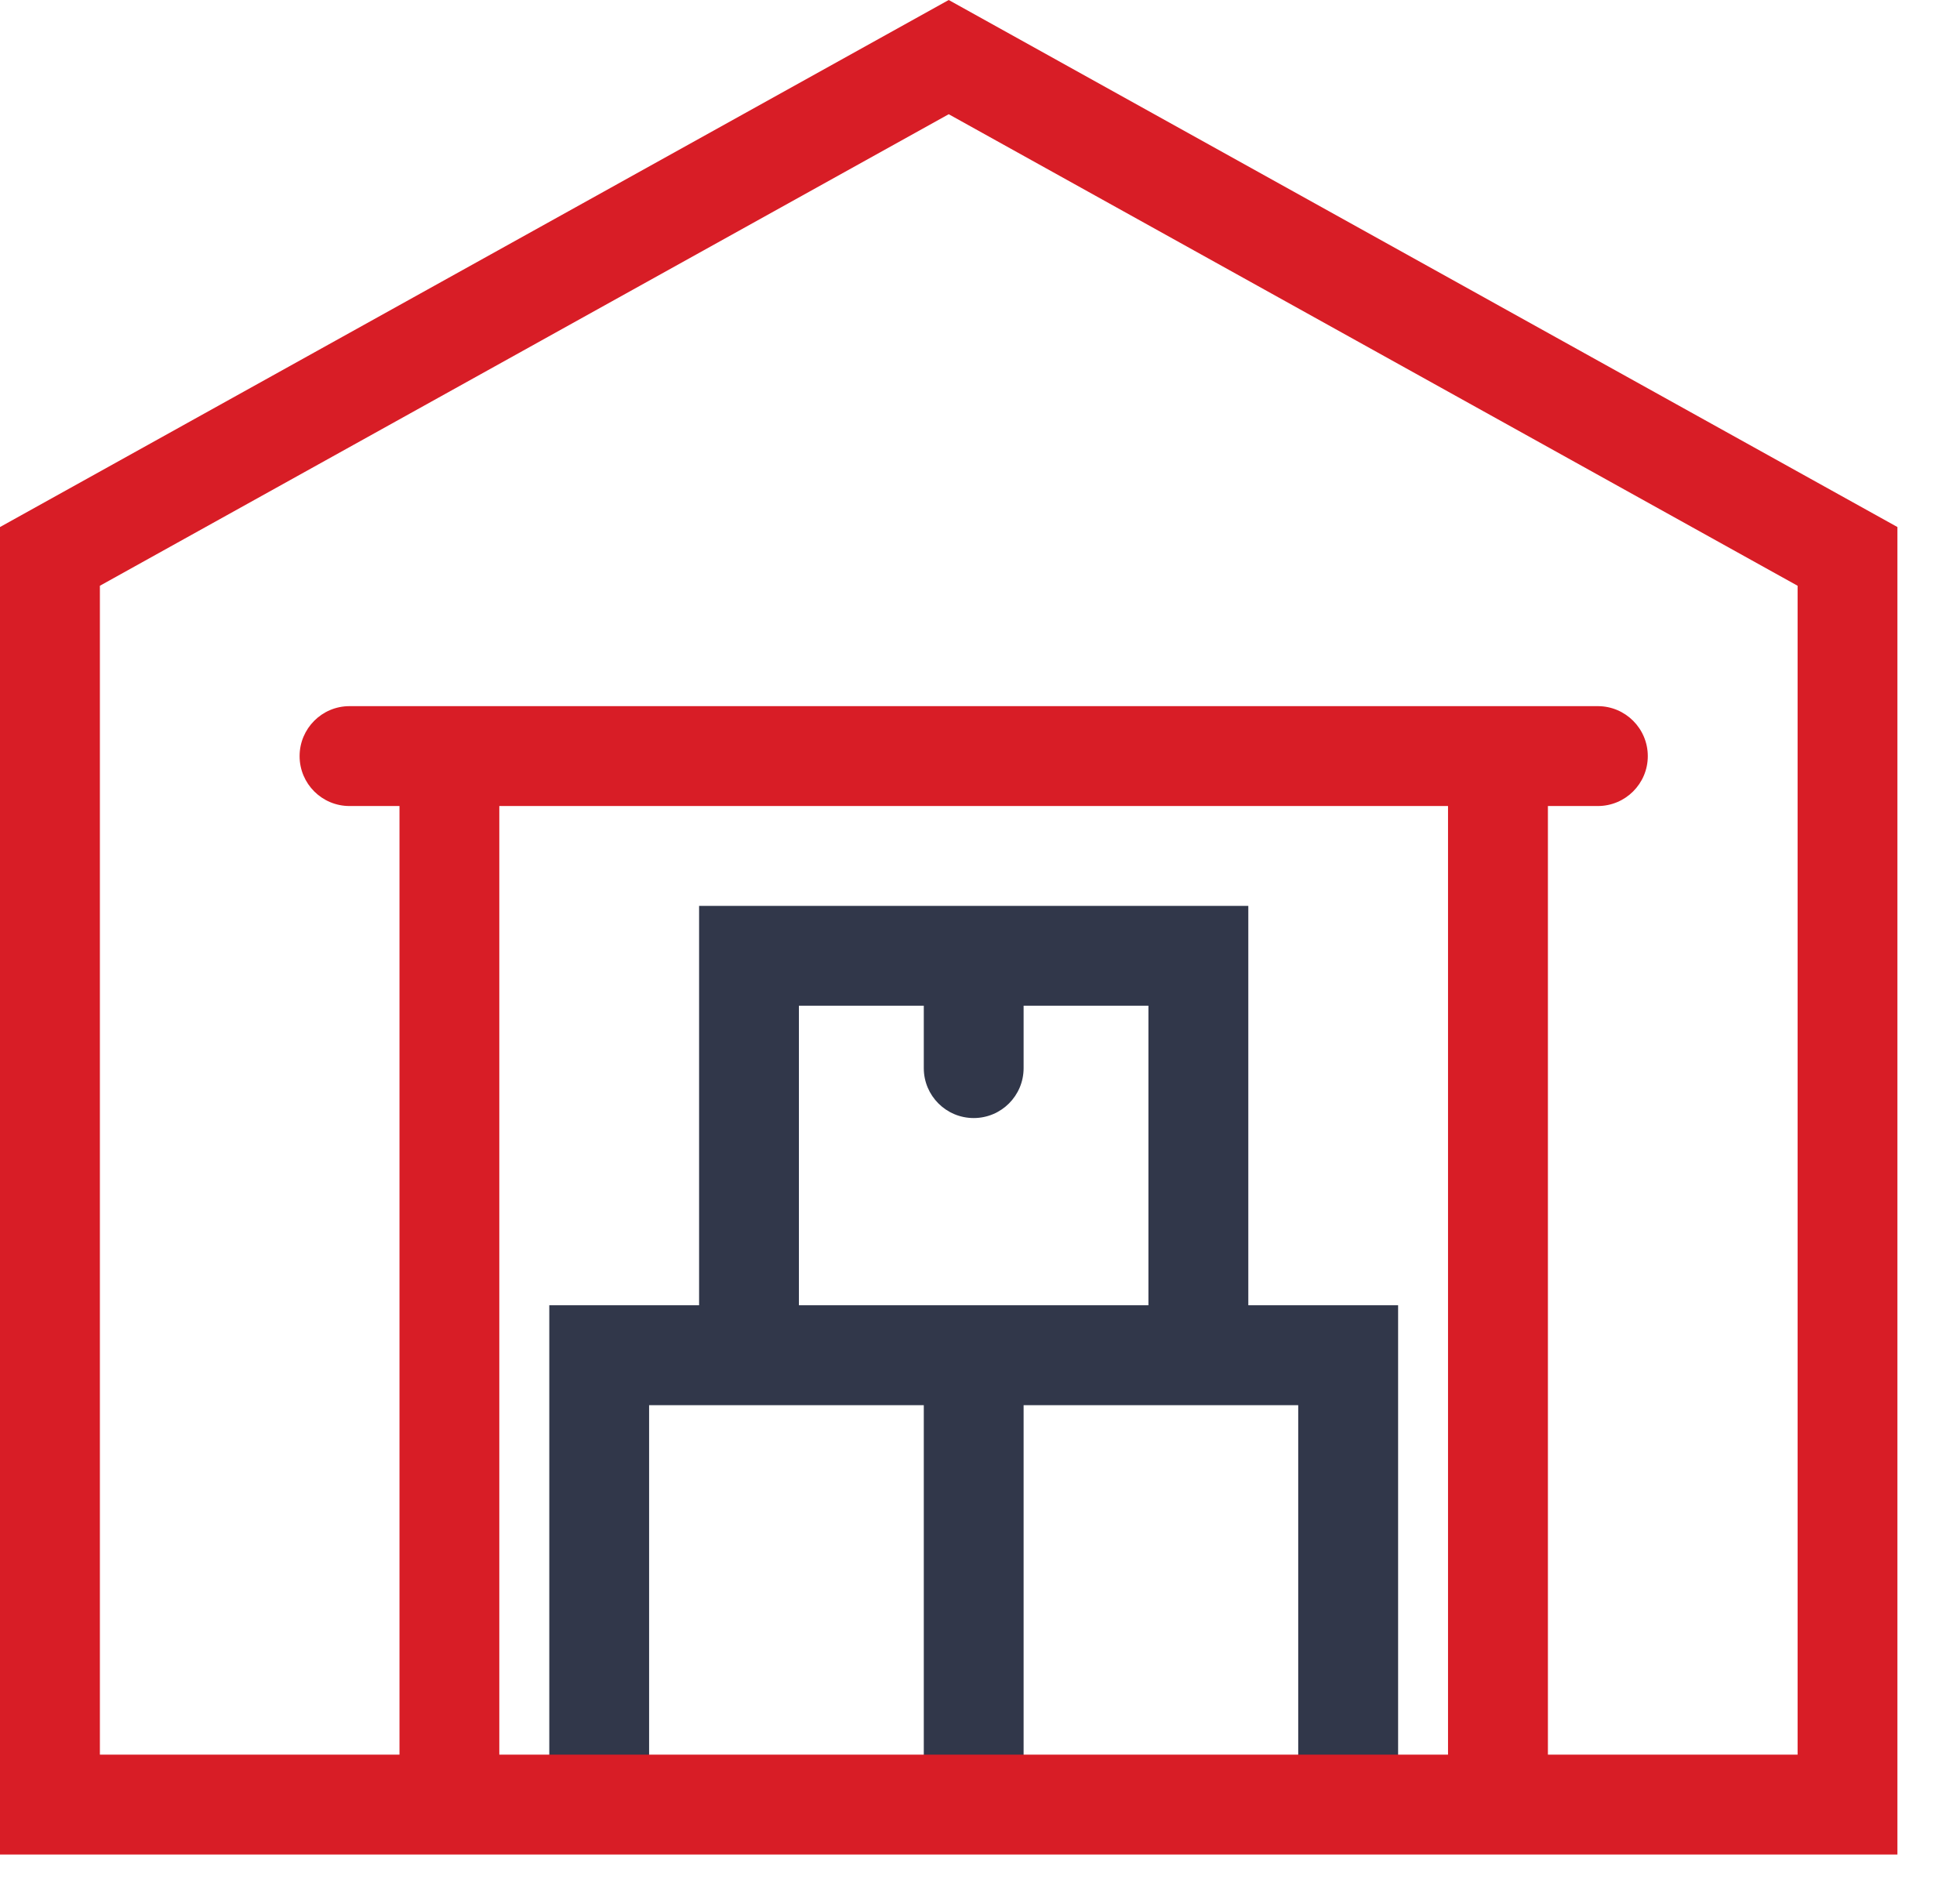
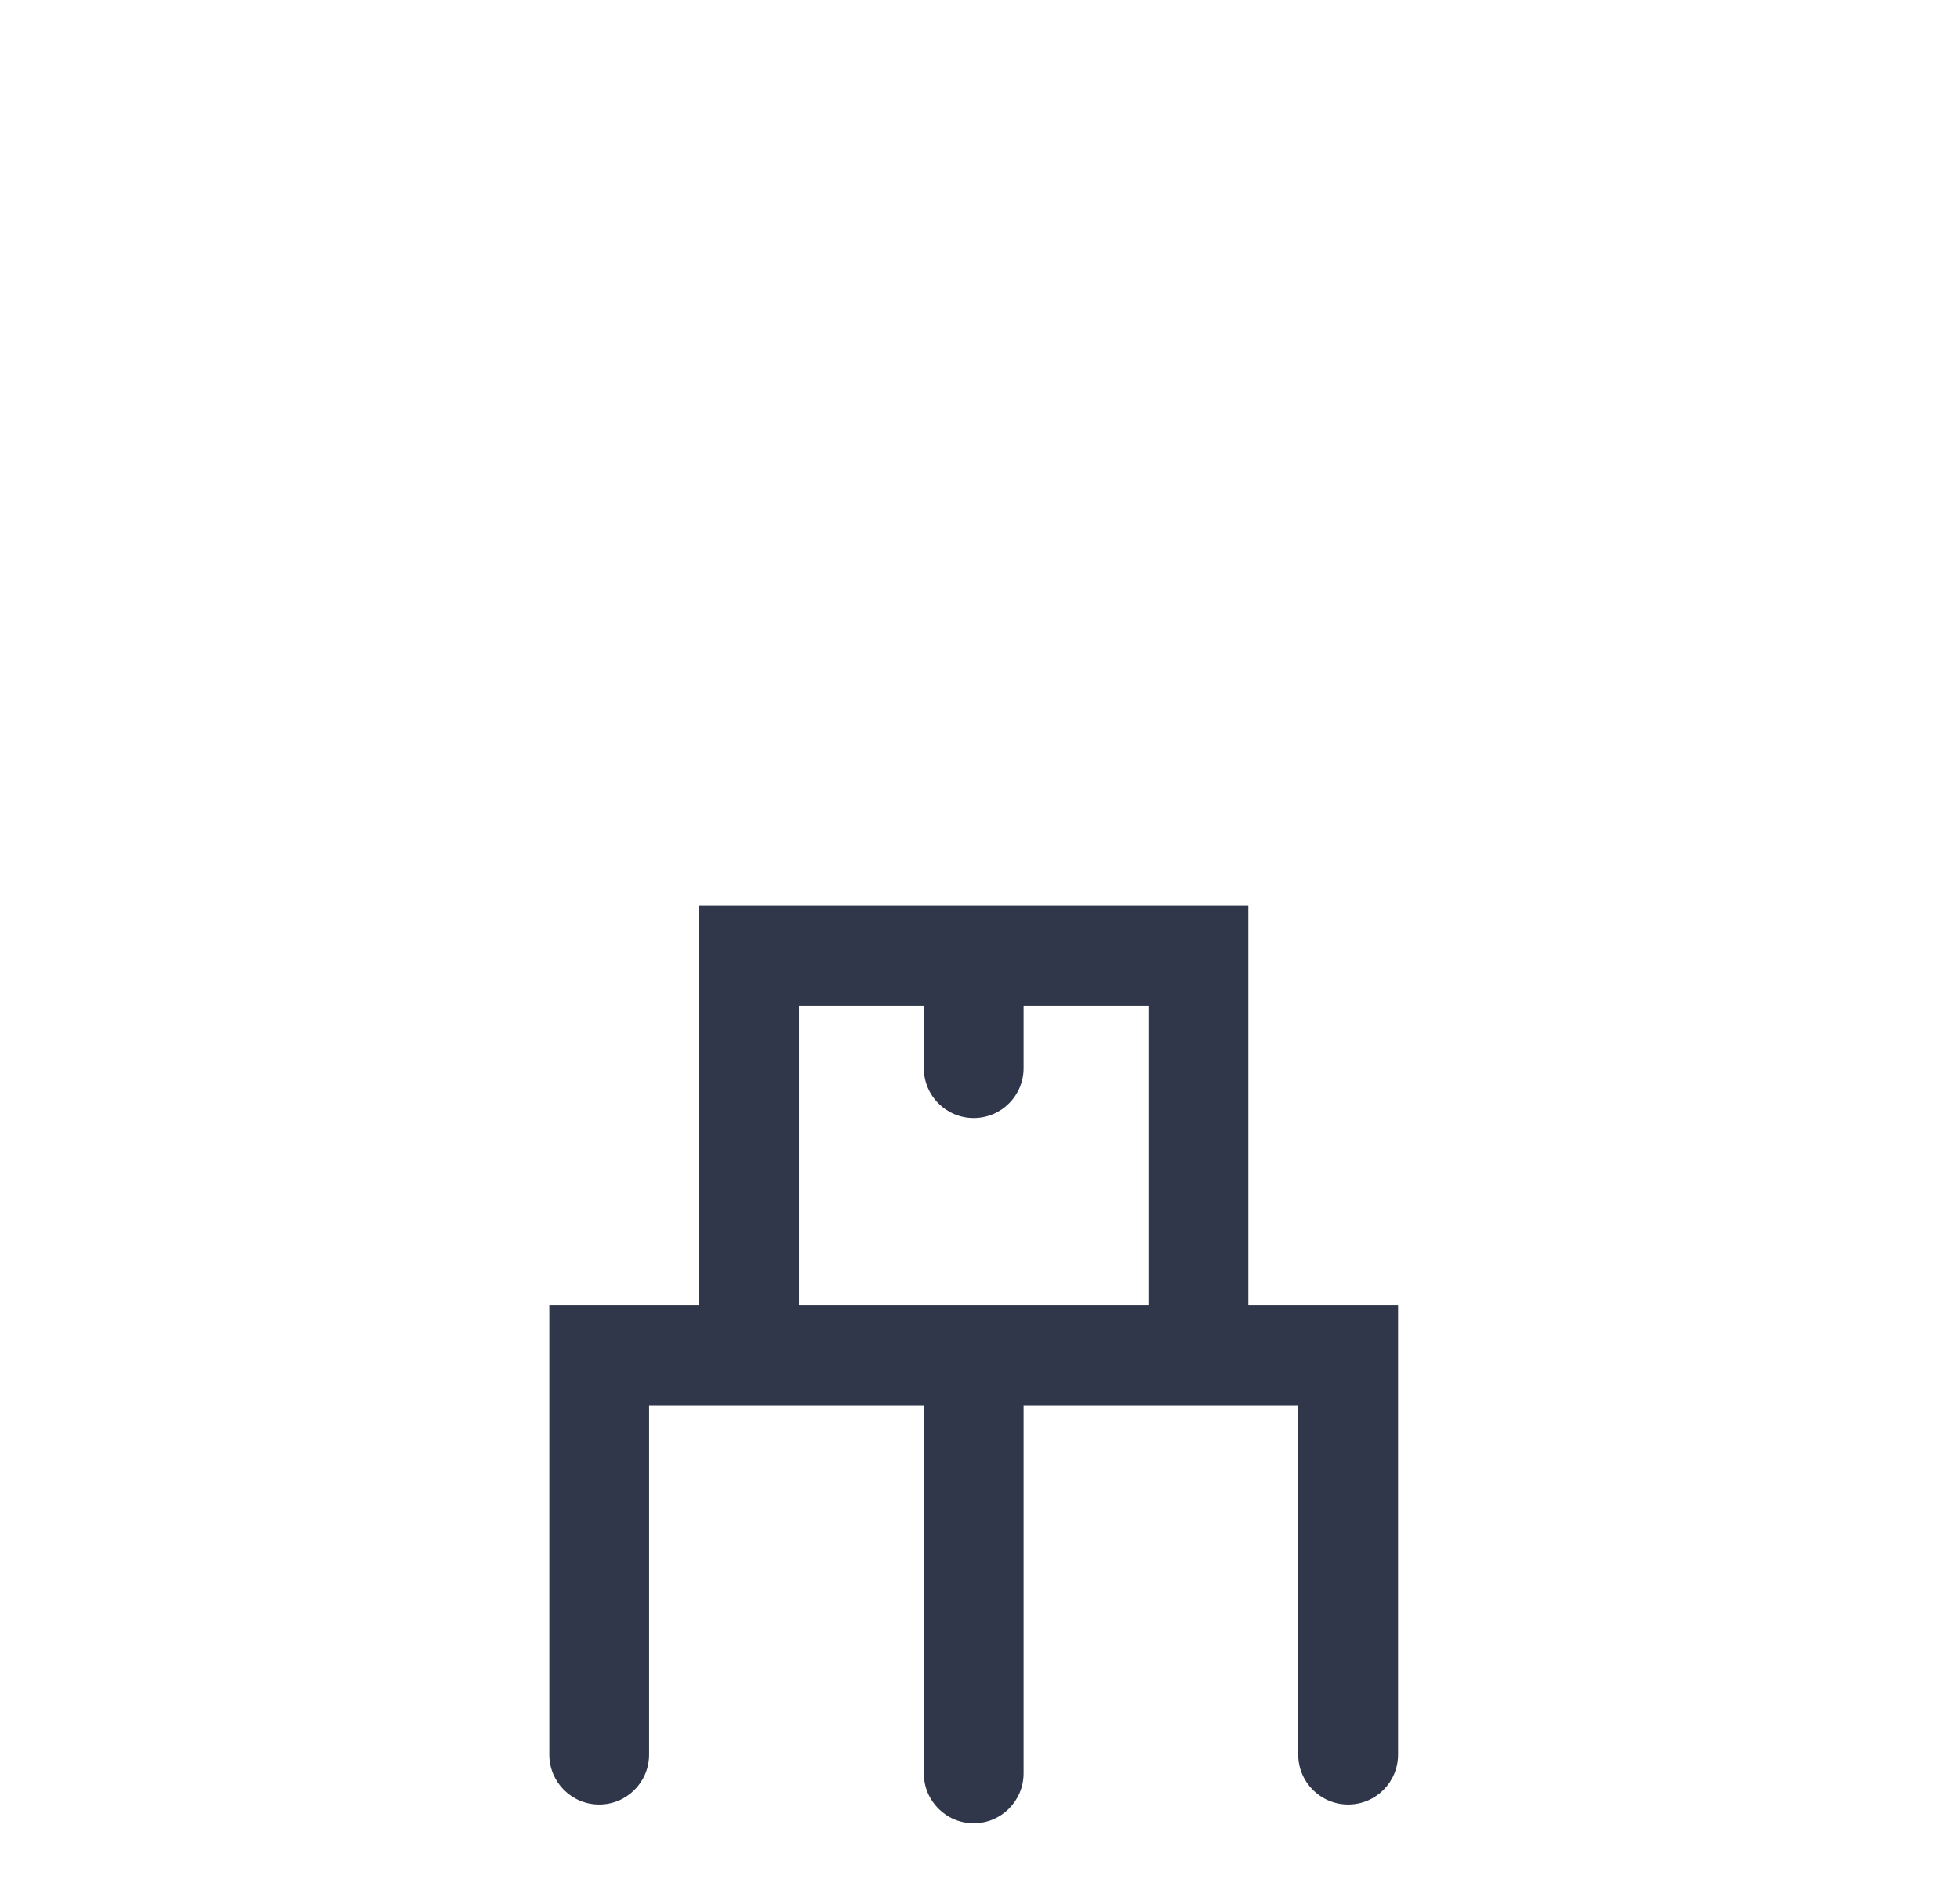
<svg xmlns="http://www.w3.org/2000/svg" width="28" height="27" viewBox="0 0 28 27" fill="none">
  <path fill-rule="evenodd" clip-rule="evenodd" d="M9.987 12.943H17.833V18.649H19.973V25.069C19.973 25.463 19.654 25.782 19.26 25.782C18.866 25.782 18.546 25.463 18.546 25.069V20.076H14.623V25.337C14.623 25.73 14.304 26.05 13.91 26.05C13.516 26.05 13.197 25.73 13.197 25.337V20.076H9.273V25.069C9.273 25.463 8.954 25.782 8.56 25.782C8.166 25.782 7.847 25.463 7.847 25.069V18.649H9.987V12.943ZM11.413 18.649H16.406V14.369H14.623V15.261C14.623 15.655 14.304 15.974 13.91 15.974C13.516 15.974 13.197 15.655 13.197 15.261V14.369H11.413V18.649Z" fill="#31374A" />
-   <path fill-rule="evenodd" clip-rule="evenodd" d="M13.553 0L27.106 7.53V26.496H0V7.53L13.553 0ZM1.427 8.369V25.069H5.707V11.516H4.993C4.599 11.516 4.28 11.197 4.28 10.803C4.28 10.409 4.599 10.089 4.993 10.089H22.826C23.22 10.089 23.54 10.409 23.54 10.803C23.54 11.197 23.22 11.516 22.826 11.516H22.113V25.069H25.68V8.369L13.553 1.632L1.427 8.369ZM20.686 25.069V11.516H7.133V25.069H20.686Z" fill="#D81D26" />
</svg>